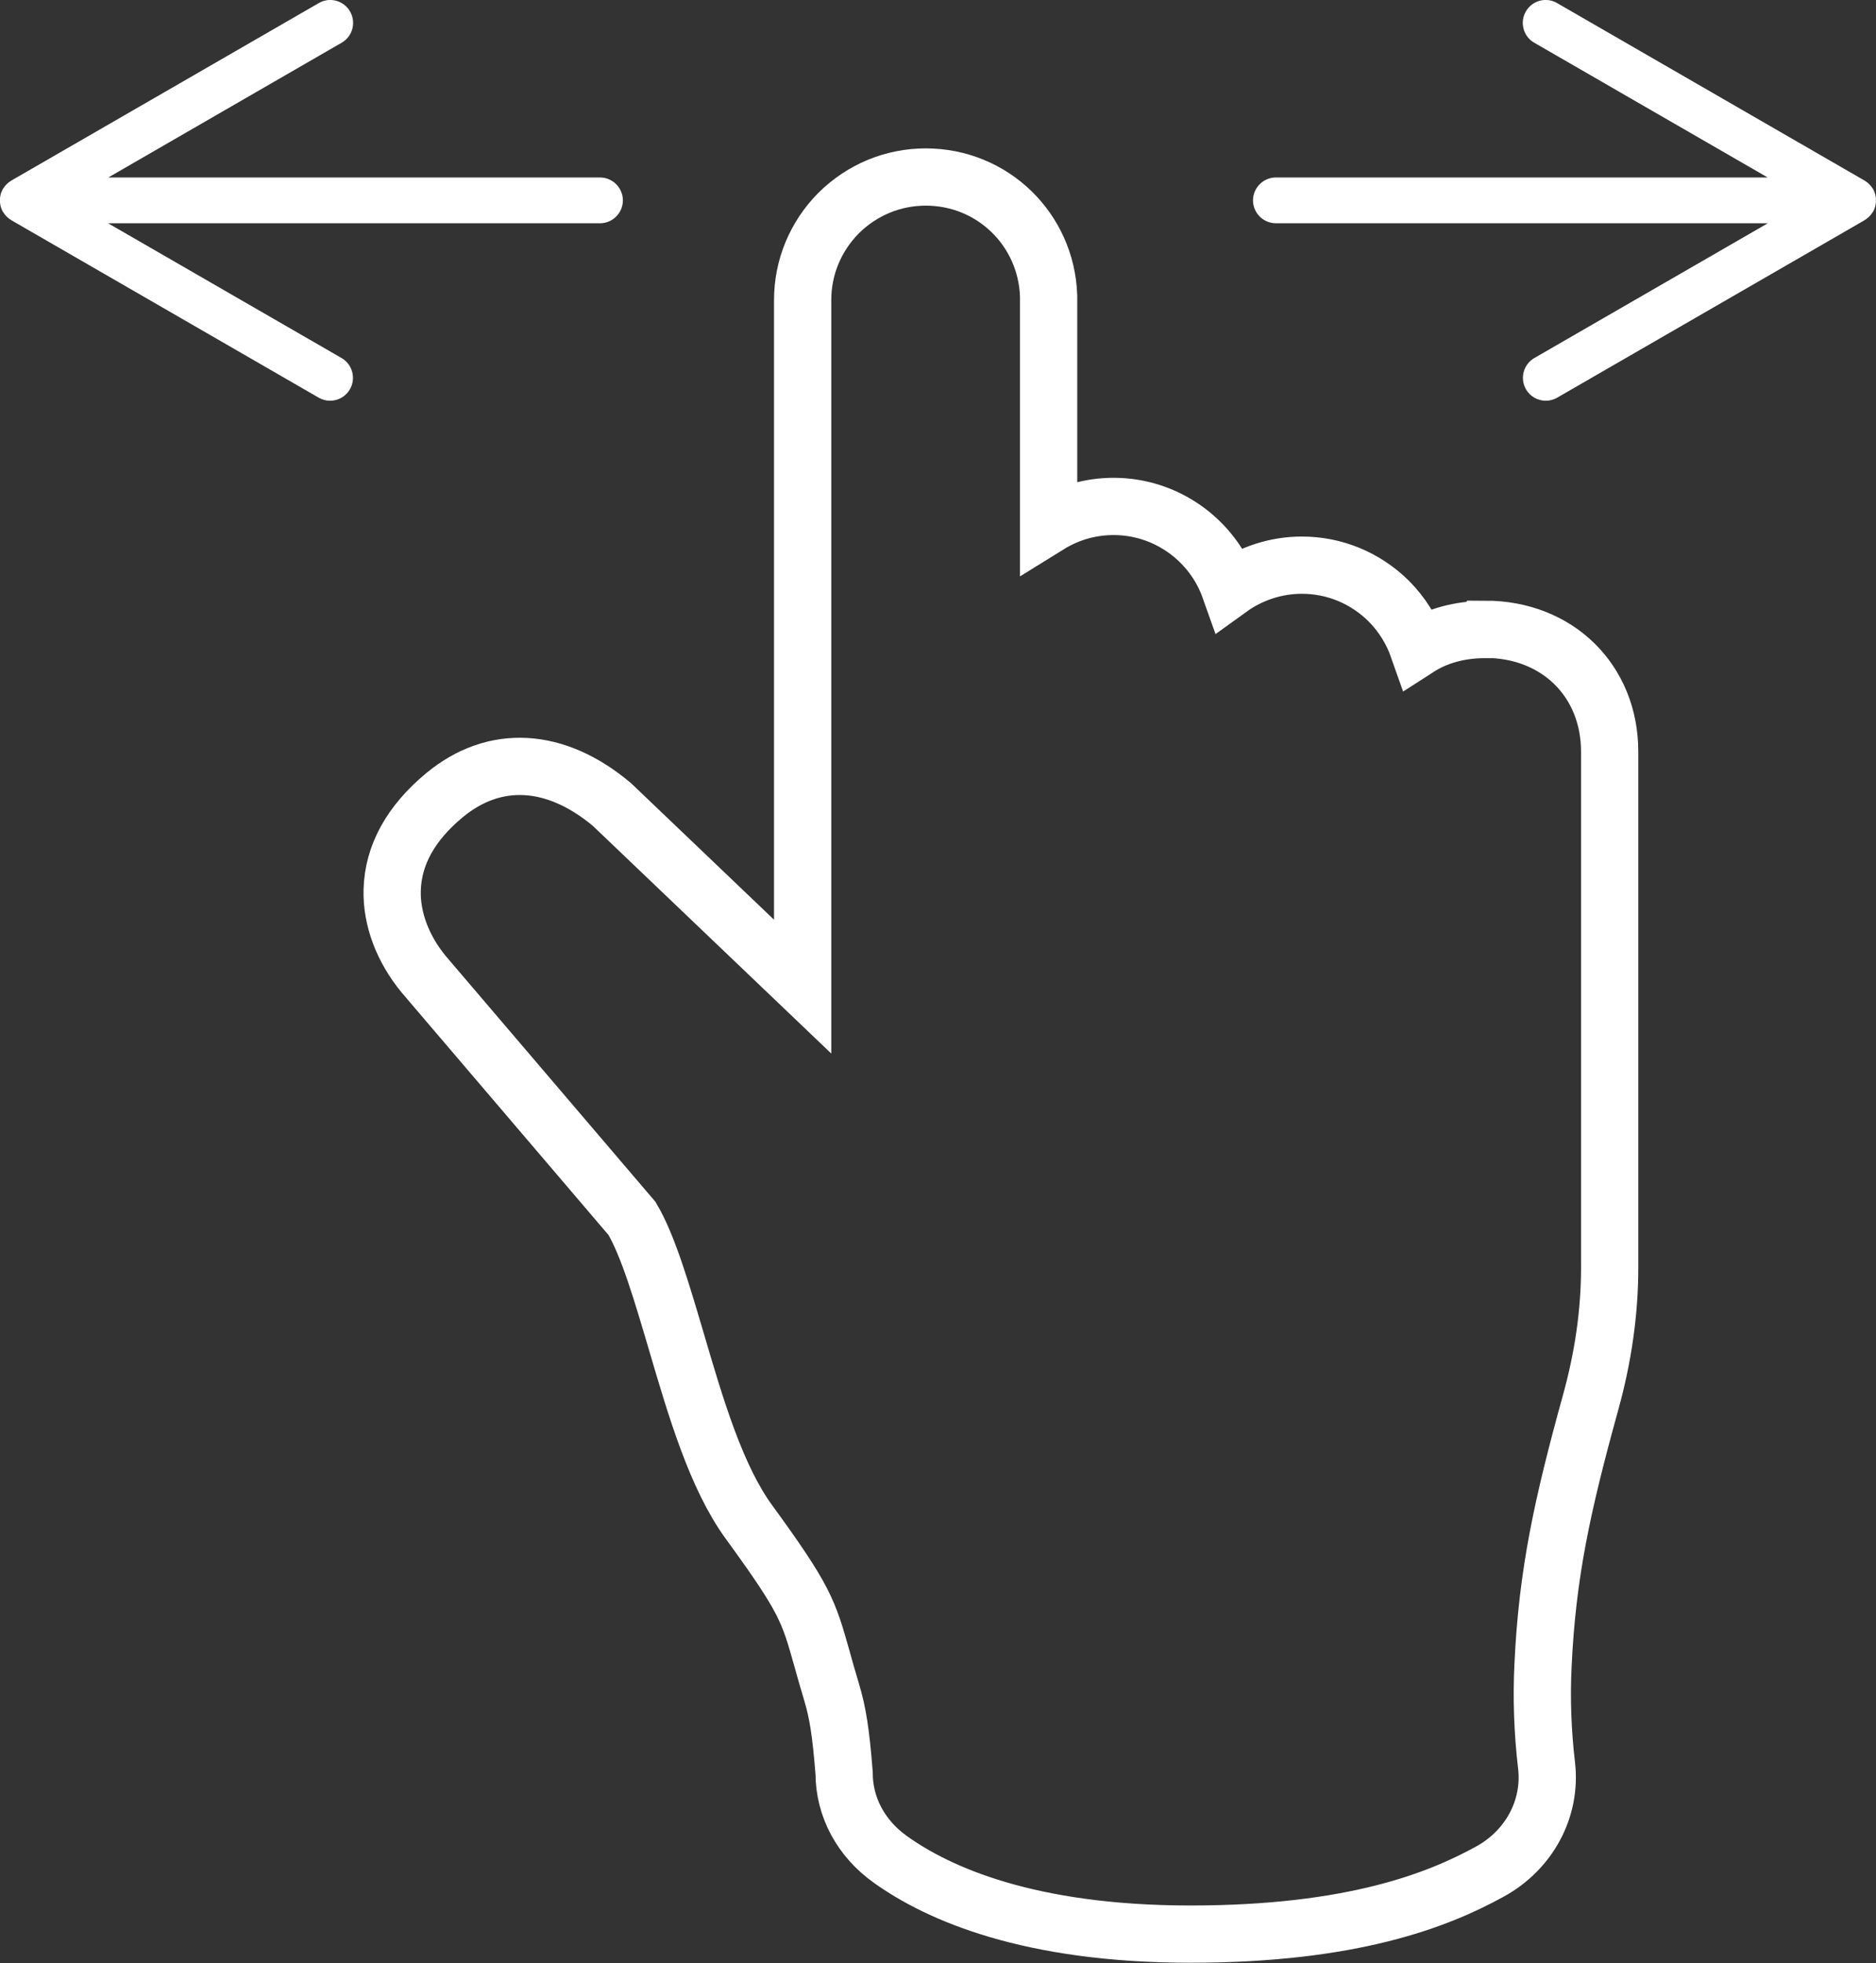
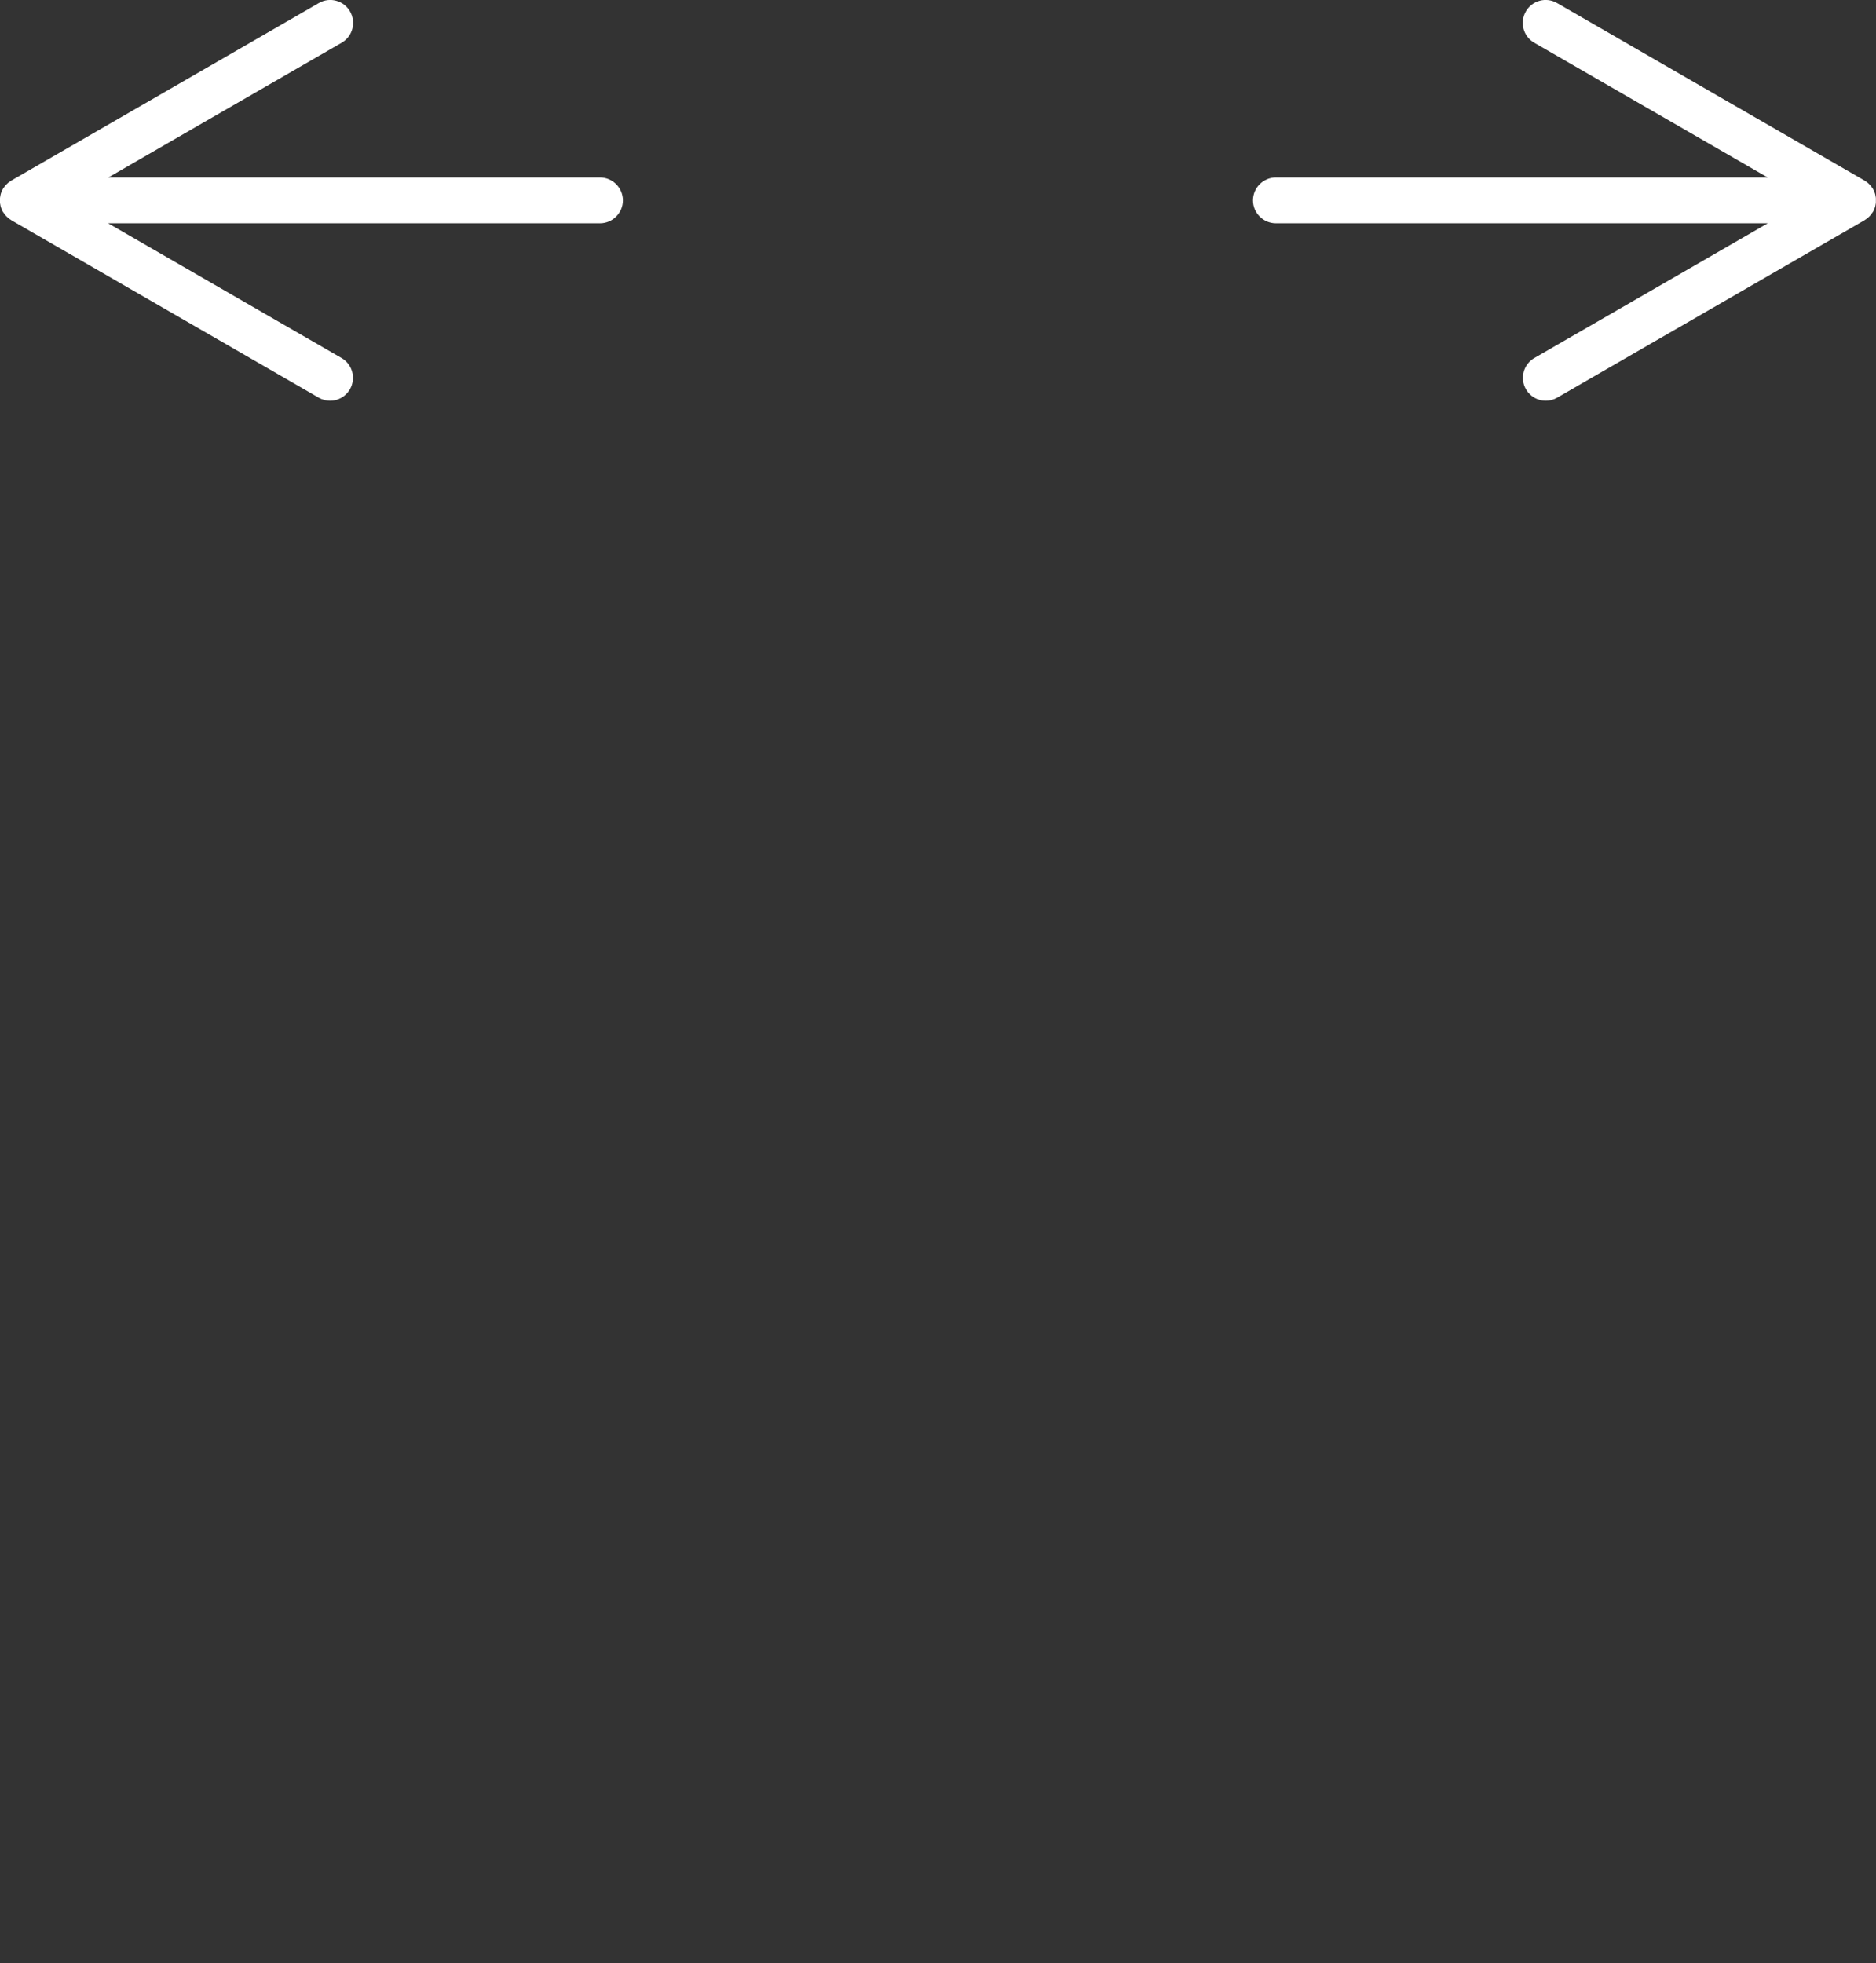
<svg xmlns="http://www.w3.org/2000/svg" id="_圖層_1" data-name="圖層 1" width="163.84" height="171.44" viewBox="0 0 163.84 171.44">
  <rect x="0" y="0" width="163.84" height="171.44" fill="#333333" stroke="none" />
  <defs>
    <style>
      .cls-1 {
        fill: none;
        stroke: #fff;
        stroke-miterlimit: 10;
        stroke-width: 5px;
      }

      .cls-2 {
        fill: #fff;
        stroke-width: 0px;
      }
    </style>
  </defs>
-   <path class="cls-1" d="M129.7,54.98c-2.21,0-4.22.55-5.85,1.6-.53-1.51-1.4-2.91-2.56-4.08-2.04-2.02-4.74-3.14-7.59-3.14-2.26,0-4.47.72-6.3,2.04-1.51-4.26-5.57-7.17-10.14-7.17-2.03,0-3.97.56-5.68,1.62v-20.01c-.2-5.82-4.91-10.38-10.73-10.38-2.86,0-5.56,1.12-7.61,3.15-2.02,2.04-3.14,4.74-3.14,7.59v59.97l-16.65-15.9c-4.92-4.14-10.25-4.44-14.62-.83-2.96,2.45-4.5,5.24-4.58,8.31-.06,2.51.92,5.12,2.77,7.36l18.18,21.31c1.41,2.39,2.6,6.45,3.87,10.75,1.71,5.83,3.49,11.85,6.34,15.76,4.92,6.75,5.19,7.74,6.37,11.91.23.84.5,1.79.84,2.92.55,1.82.82,3.55,1.1,7.09,0,2.98,1.48,5.73,4.06,7.56,4.16,2.97,12.07,6.51,26.19,6.51s21.62-2.97,26.13-5.45c3.45-1.88,5.4-5.51,4.97-9.26-.35-2.97-.45-5.92-.31-8.77.37-7.99,1.68-13.99,4.15-22.93,1.11-3.99,1.67-7.95,1.67-11.77v-45.09c0-6.2-4.57-10.69-10.87-10.69Z" />
  <path class="cls-2" d="M52.41,15.5H9.46L29.84,3.73c.96-.55,1.28-1.78.73-2.73-.55-.96-1.78-1.29-2.73-.73L.99,15.77s-.06.04-.09.06c-.06.04-.12.08-.18.13-.05.04-.09.08-.14.13-.05.05-.09.09-.13.14-.05.06-.09.11-.13.18-.02.03-.05.06-.07.09-.01.02-.02.04-.03.06-.03.06-.06.13-.09.2-.02.06-.05.11-.06.17-.02.06-.03.13-.04.19-.01.06-.03.13-.03.19,0,.06,0,.13,0,.19,0,.06,0,.13,0,.19,0,.06.02.13.03.19.01.06.02.13.04.19.02.06.04.11.06.17.03.07.05.13.09.2.01.02.02.04.03.06.01.02.03.04.05.06.07.11.14.21.23.3.03.03.06.06.09.09.11.1.23.2.37.28h.01s0,0,0,.01l26.83,15.49c.31.18.66.27,1,.27.69,0,1.36-.36,1.73-1,.55-.96.22-2.18-.73-2.73l-20.39-11.77h42.96c1.1,0,2-.9,2-2s-.9-2-2-2Z" />
  <path class="cls-2" d="M111.42,15.5h42.96s-20.39-11.77-20.39-11.77c-.96-.55-1.28-1.78-.73-2.73.55-.96,1.78-1.29,2.73-.73l26.85,15.5s.06.04.09.06c.06.04.12.08.18.13.05.04.09.08.14.13.05.05.09.09.13.14.05.06.09.11.13.18.02.03.05.06.07.09.01.02.02.04.03.06.03.06.06.13.09.2.02.06.05.11.06.17.02.06.03.13.04.19.01.06.03.13.03.19,0,.06,0,.13,0,.19,0,.06,0,.13,0,.19,0,.06-.02.13-.03.19-.01.06-.02.13-.04.19-.02.06-.04.11-.06.17-.03.07-.05.13-.09.2-.01.02-.02.04-.03.06-.01.02-.03.04-.05.06-.07.11-.14.21-.23.3-.03.03-.06.06-.09.09-.11.1-.23.2-.37.28h-.01s0,0,0,.01l-26.83,15.49c-.31.18-.66.27-1,.27-.69,0-1.36-.36-1.73-1-.55-.96-.22-2.18.73-2.73l20.39-11.77h-42.96c-1.1,0-2-.9-2-2s.9-2,2-2Z" />
</svg>